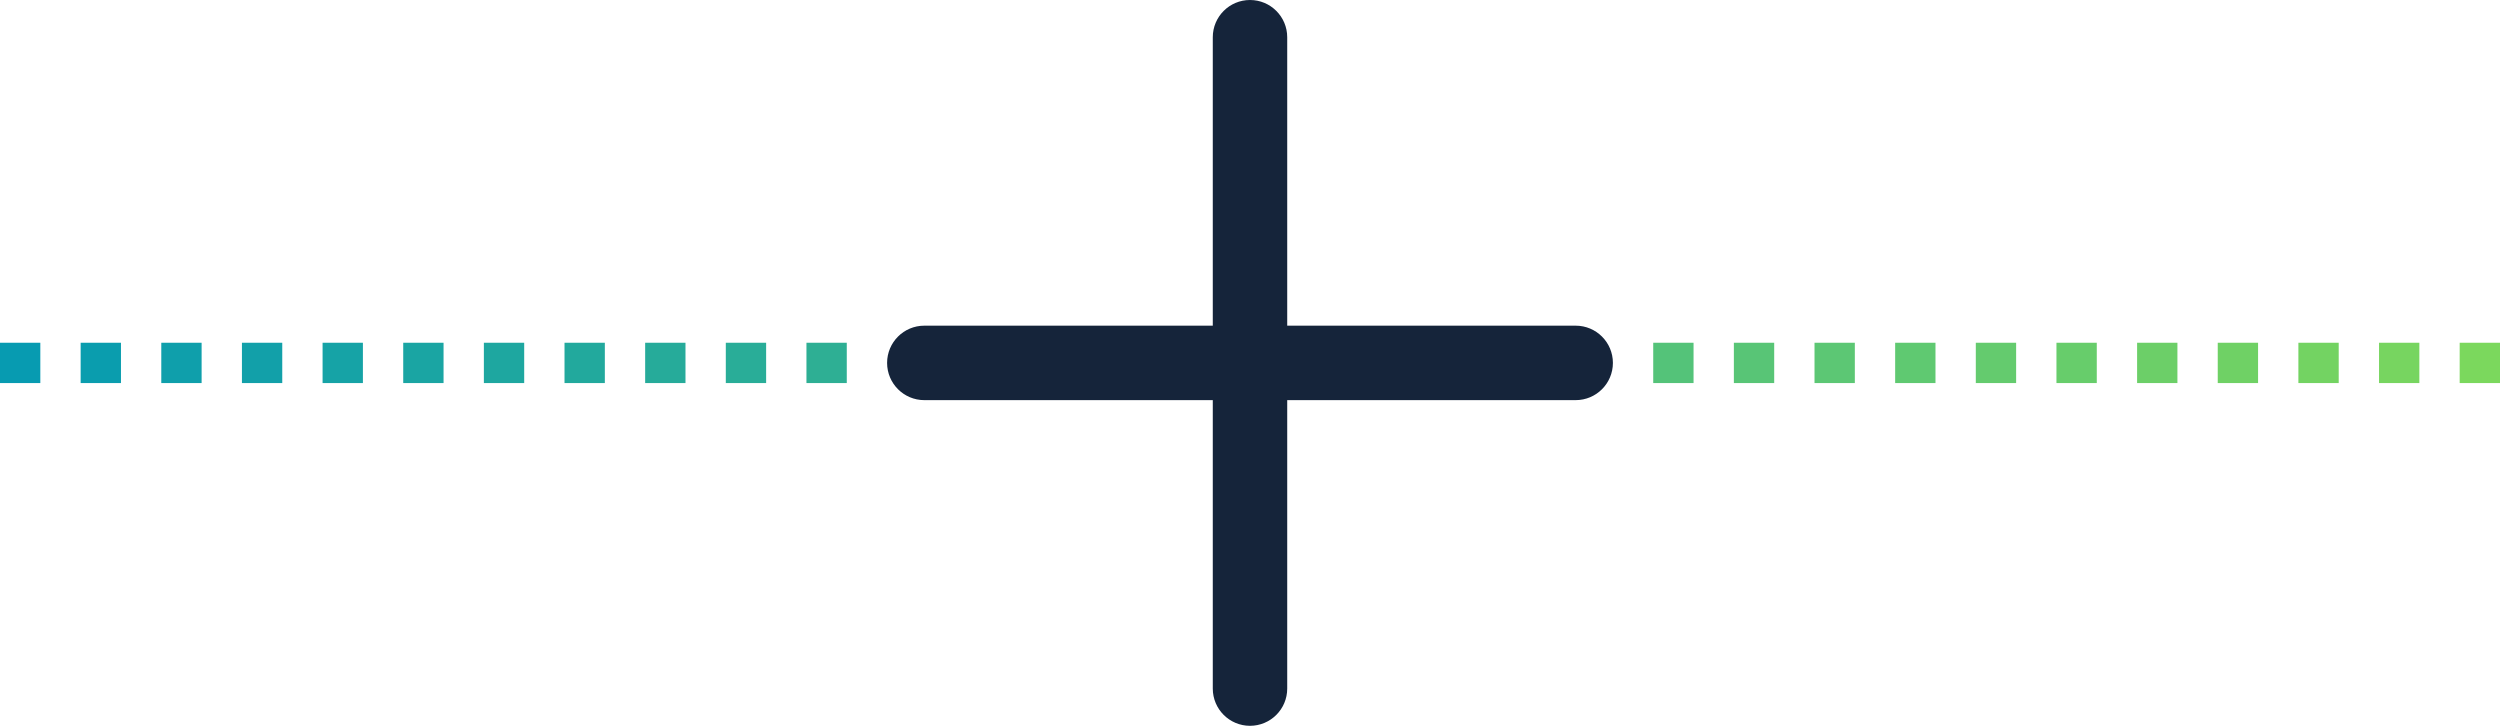
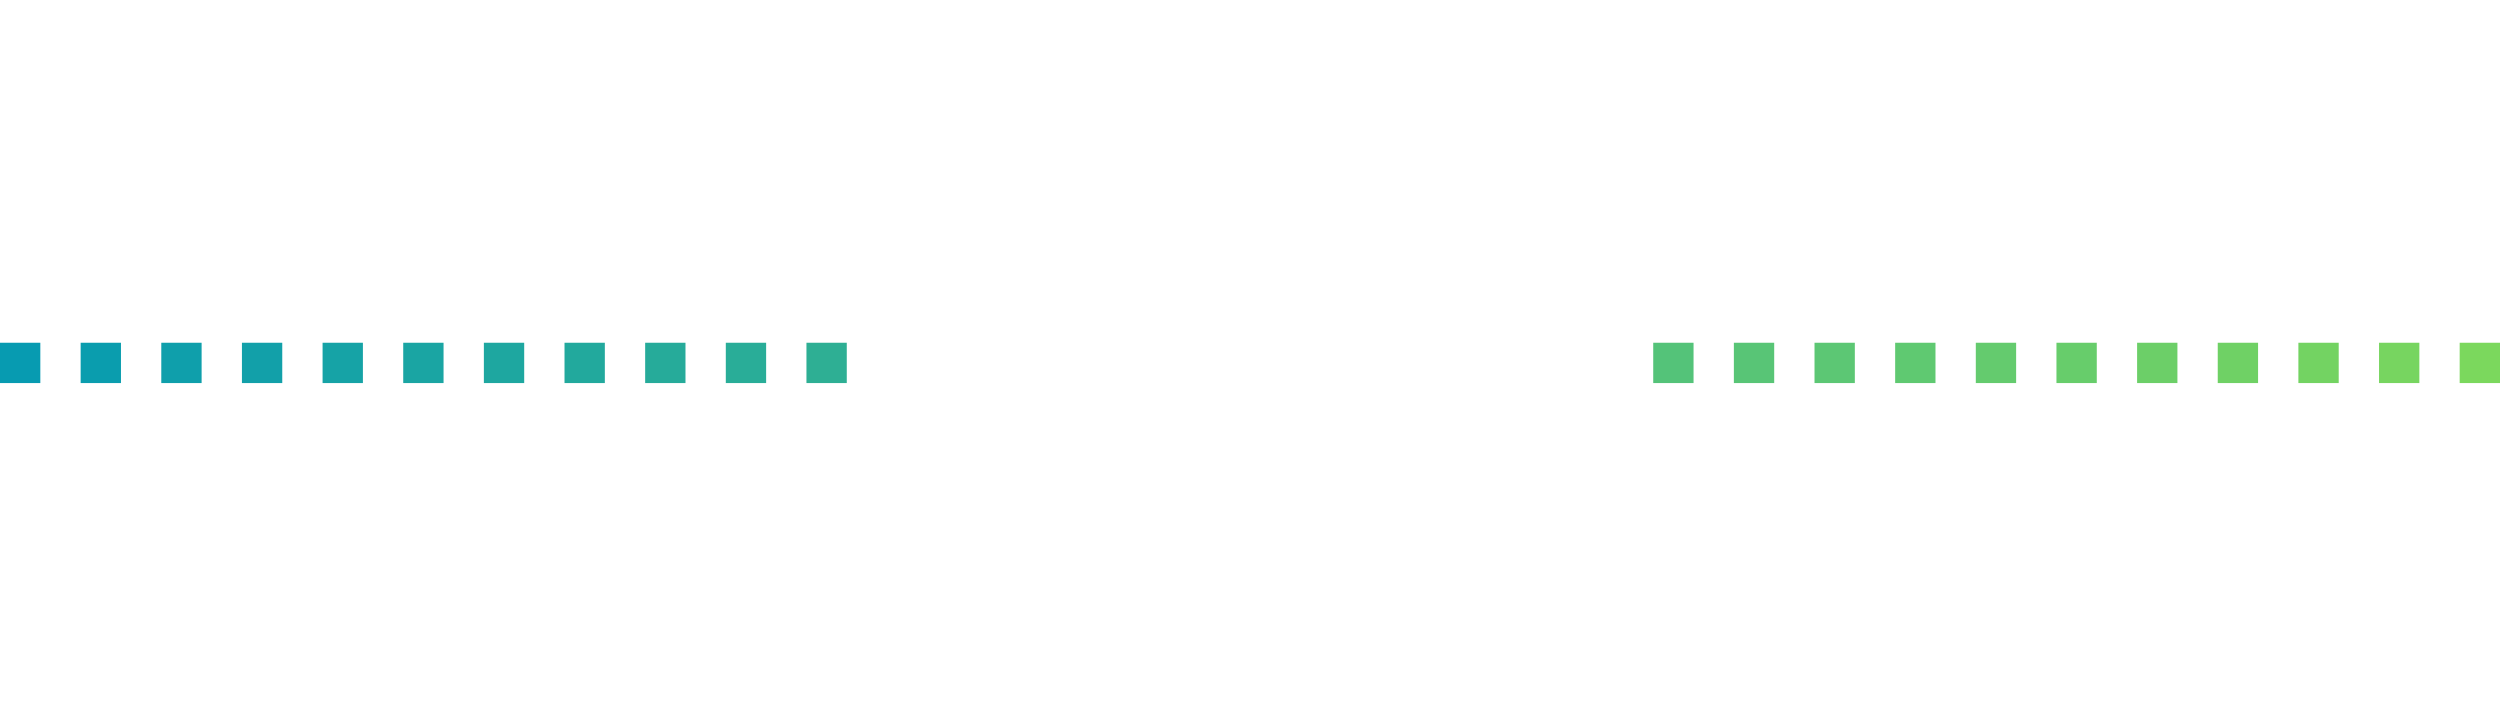
<svg xmlns="http://www.w3.org/2000/svg" width="186" height="54" viewBox="0 0 186 54" fill="none">
-   <path d="M93 0C94.529 5.66943e-06 95.769 1.24 95.769 2.77V24.23H117.23C118.76 24.23 120 25.471 120 27C120 28.529 118.76 29.77 117.23 29.77H95.769V51.23C95.769 52.76 94.529 54 93 54C91.471 54 90.231 52.76 90.231 51.23V29.77H68.769C67.24 29.77 66 28.529 66 27C66 25.471 67.24 24.23 68.769 24.23H90.231V2.77C90.231 1.24 91.471 0 93 0Z" fill="#15243A" />
  <rect y="25.5" width="3" height="3" fill="#079BB1" />
  <rect x="6" y="25.5" width="3" height="3" fill="#0A9DAE" />
  <rect x="12" y="25.5" width="3" height="3" fill="#0F9FAB" />
  <rect x="18" y="25.5" width="3" height="3" fill="#12A0A9" />
  <rect x="24" y="25.5" width="3" height="3" fill="#16A3A6" />
  <rect x="30" y="25.5" width="3" height="3" fill="#1AA5A3" />
  <rect x="36" y="25.5" width="3" height="3" fill="#1EA7A0" />
  <rect x="42" y="25.5" width="3" height="3" fill="#22A99D" />
  <rect x="48" y="25.5" width="3" height="3" fill="#26AB9A" />
  <rect x="54" y="25.5" width="3" height="3" fill="#29AD98" />
  <rect x="60" y="25.5" width="3" height="3" fill="#2EAF94" />
  <rect x="123" y="25.5" width="3" height="3" fill="#54C379" />
  <rect x="129" y="25.5" width="3" height="3" fill="#58C576" />
  <rect x="135" y="25.5" width="3" height="3" fill="#5CC774" />
  <rect x="141" y="25.5" width="3" height="3" fill="#5FC971" />
  <rect x="147" y="25.5" width="3" height="3" fill="#64CB6E" />
  <rect x="153" y="25.5" width="3" height="3" fill="#67CD6B" />
  <rect x="159" y="25.5" width="3" height="3" fill="#6CCF68" />
  <rect x="165" y="25.5" width="3" height="3" fill="#6FD165" />
  <rect x="171" y="25.5" width="3" height="3" fill="#73D362" />
  <rect x="177" y="25.5" width="3" height="3" fill="#77D560" />
  <rect x="183" y="25.5" width="3" height="3" fill="#7BD85D" />
</svg>